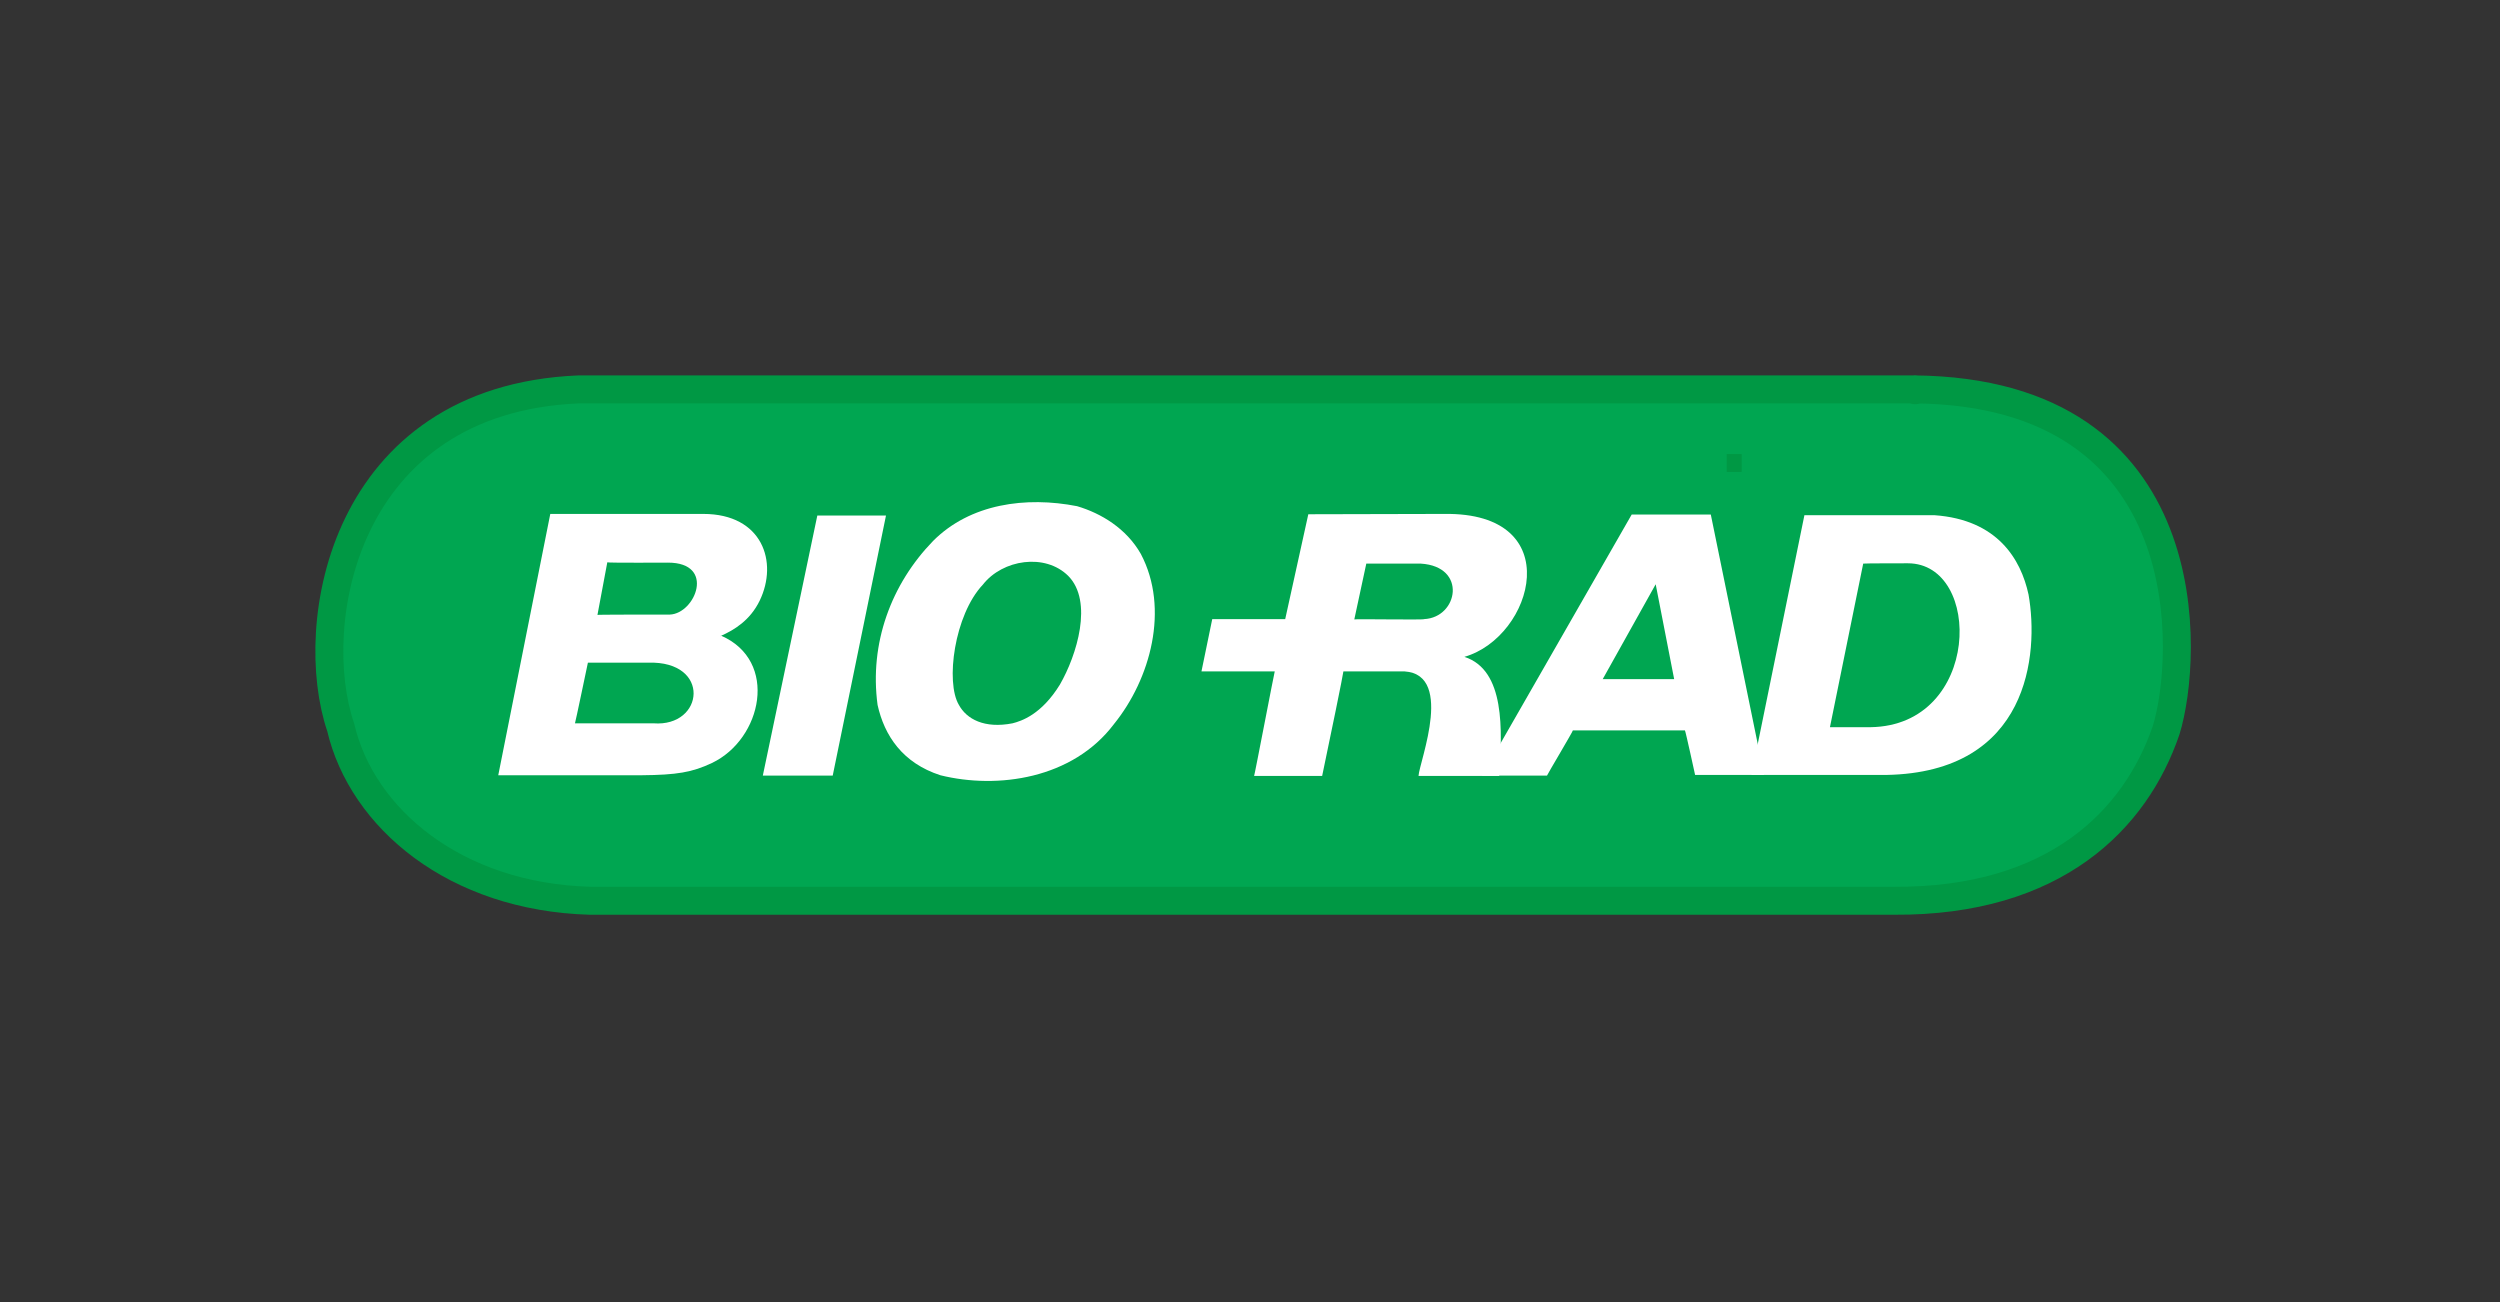
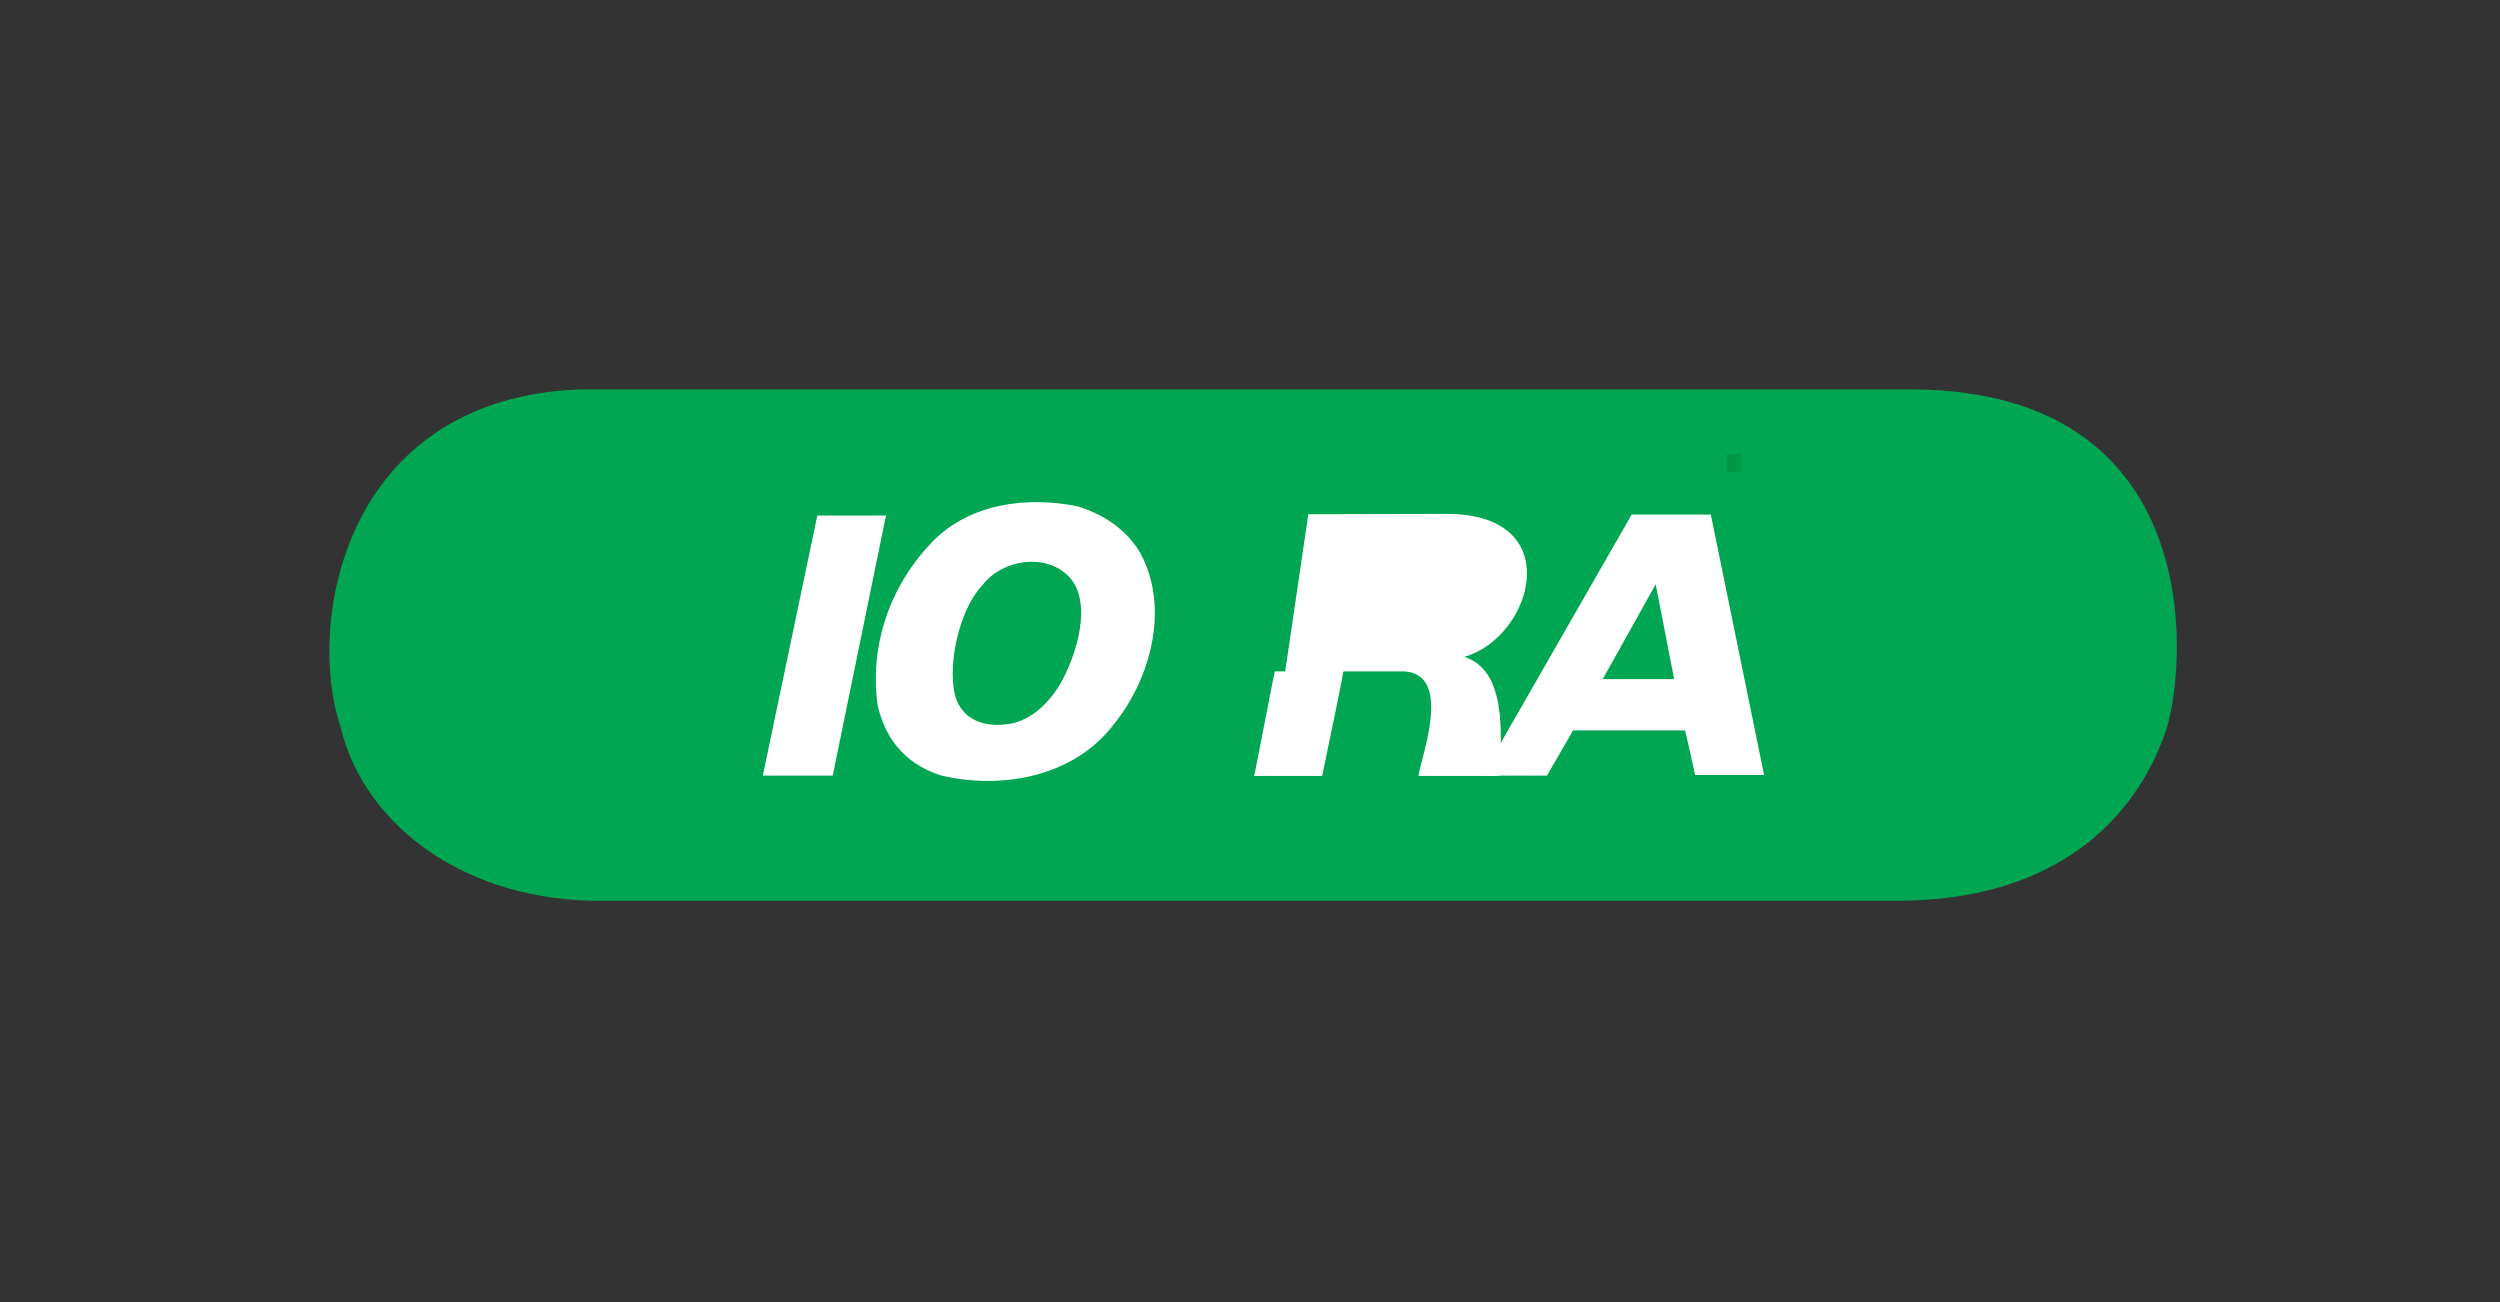
<svg xmlns="http://www.w3.org/2000/svg" width="167" height="87" viewBox="0 0 167 87" fill="none">
  <rect x="0" y="0" width="167" height="87" fill="#333333" stroke="none" />
  <path d="M127.856 26.011C127.979 25.946 127.979 26.183 127.856 26.011C147.209 26.183 146.181 43.986 144.7 48.77C142.664 54.74 137.296 60.236 126.519 60.171H39.416C30.387 59.913 24.175 54.654 22.756 48.576C20.432 41.766 22.859 26.679 38.655 26.011H44.249H127.856Z" fill="#00A651" />
  <path d="M76.208 37.003C78.141 40.666 76.845 45.365 74.418 48.361C71.662 52.025 66.644 52.736 62.818 51.787C60.288 50.968 59.075 49.136 58.622 47.089C58.067 42.972 59.527 39.029 62.325 36.141C64.813 33.64 68.536 33.145 71.95 33.813C73.554 34.287 75.241 35.3 76.208 37.003Z" fill="white" />
-   <path d="M47.557 50.968C46.241 51.593 45.212 51.766 42.847 51.787H33.283L36.759 34.33H46.981C50.93 34.33 51.999 37.541 50.745 40.128C50.107 41.442 49.038 42.089 48.153 42.477C48.133 42.498 48.174 42.455 48.153 42.455C48.133 42.541 48.195 42.498 48.153 42.455C48.133 42.477 48.133 42.498 48.153 42.455C52.041 44.136 50.91 49.374 47.557 50.968Z" fill="white" />
  <path d="M55.626 51.809H50.957L54.597 34.438H59.184L55.626 51.809Z" fill="white" />
-   <path d="M96.465 34.33C104.774 34.201 102.45 42.541 97.822 43.878C97.822 43.899 97.822 43.921 97.822 43.878C100.558 44.761 100.352 48.792 100.146 51.831H94.758C94.799 50.904 97.308 44.675 93.483 44.848H89.739C89.76 44.869 88.814 49.503 88.32 51.831H83.775C83.795 51.852 85.132 44.869 85.153 44.848H80.258L80.978 41.356H85.852L87.395 34.352L96.465 34.33Z" fill="white" />
+   <path d="M96.465 34.33C104.774 34.201 102.45 42.541 97.822 43.878C97.822 43.899 97.822 43.921 97.822 43.878C100.558 44.761 100.352 48.792 100.146 51.831H94.758C94.799 50.904 97.308 44.675 93.483 44.848H89.739C89.76 44.869 88.814 49.503 88.32 51.831H83.775C83.795 51.852 85.132 44.869 85.153 44.848H80.258H85.852L87.395 34.352L96.465 34.33Z" fill="white" />
  <path d="M44.62 37.584C47.829 37.584 46.451 40.99 44.744 41.054C43.448 41.054 39.89 41.054 39.91 41.076L40.568 37.563C40.589 37.606 44.62 37.584 44.62 37.584Z" fill="#00A651" />
  <path d="M71.356 38.468C73.043 40.171 71.932 43.77 70.801 45.731C69.567 47.736 68.23 48.167 67.634 48.318C65.762 48.684 64.569 48.038 64.055 47.089C63.15 45.581 63.746 41.076 65.659 39.05C66.975 37.369 69.814 36.938 71.356 38.468Z" fill="#00A651" />
-   <path d="M94.909 37.649C98.036 37.843 97.398 41.248 95.136 41.356C95.177 41.421 90.467 41.335 90.467 41.378L91.269 37.649H94.909Z" fill="#00A651" />
-   <path d="M43.303 44.266C47.52 44.136 47.047 48.576 43.653 48.318H38.408C38.429 48.296 39.272 44.266 39.272 44.266H43.303Z" fill="#00A651" />
-   <path d="M116.996 51.766L120.534 34.416H129.234C133.429 34.718 134.993 37.348 135.507 39.718C136.206 43.684 135.548 51.594 126.005 51.766C125.963 51.766 126.005 51.745 126.005 51.766H116.996Z" fill="white" />
  <path d="M117.84 51.766H113.233C113.233 51.766 112.595 48.835 112.554 48.792H105.067C105.088 48.835 103.34 51.766 103.34 51.809H99L108.996 34.373C108.996 34.373 114.261 34.373 114.282 34.373L117.84 51.766Z" fill="white" />
  <path d="M127.444 37.628C132.462 37.628 132.339 48.468 124.955 48.576H122.24L124.462 37.649C124.462 37.628 127.444 37.628 127.444 37.628Z" fill="#00A651" />
  <path d="M107.062 45.365L110.6 39.029L111.834 45.365H107.062Z" fill="#00A651" />
-   <path d="M127.856 26.011C127.979 25.946 127.979 26.183 127.856 26.011ZM127.856 26.011C147.209 26.183 146.181 43.986 144.7 48.77C142.664 54.74 137.296 60.236 126.519 60.171H39.416C30.387 59.913 24.175 54.654 22.756 48.576C20.432 41.766 22.859 26.679 38.655 26.011H44.249H127.856Z" stroke="#009844" stroke-width="1.868" />
  <rect x="115.344" y="30.33" width="1" height="1.195" fill="#009844" />
</svg>